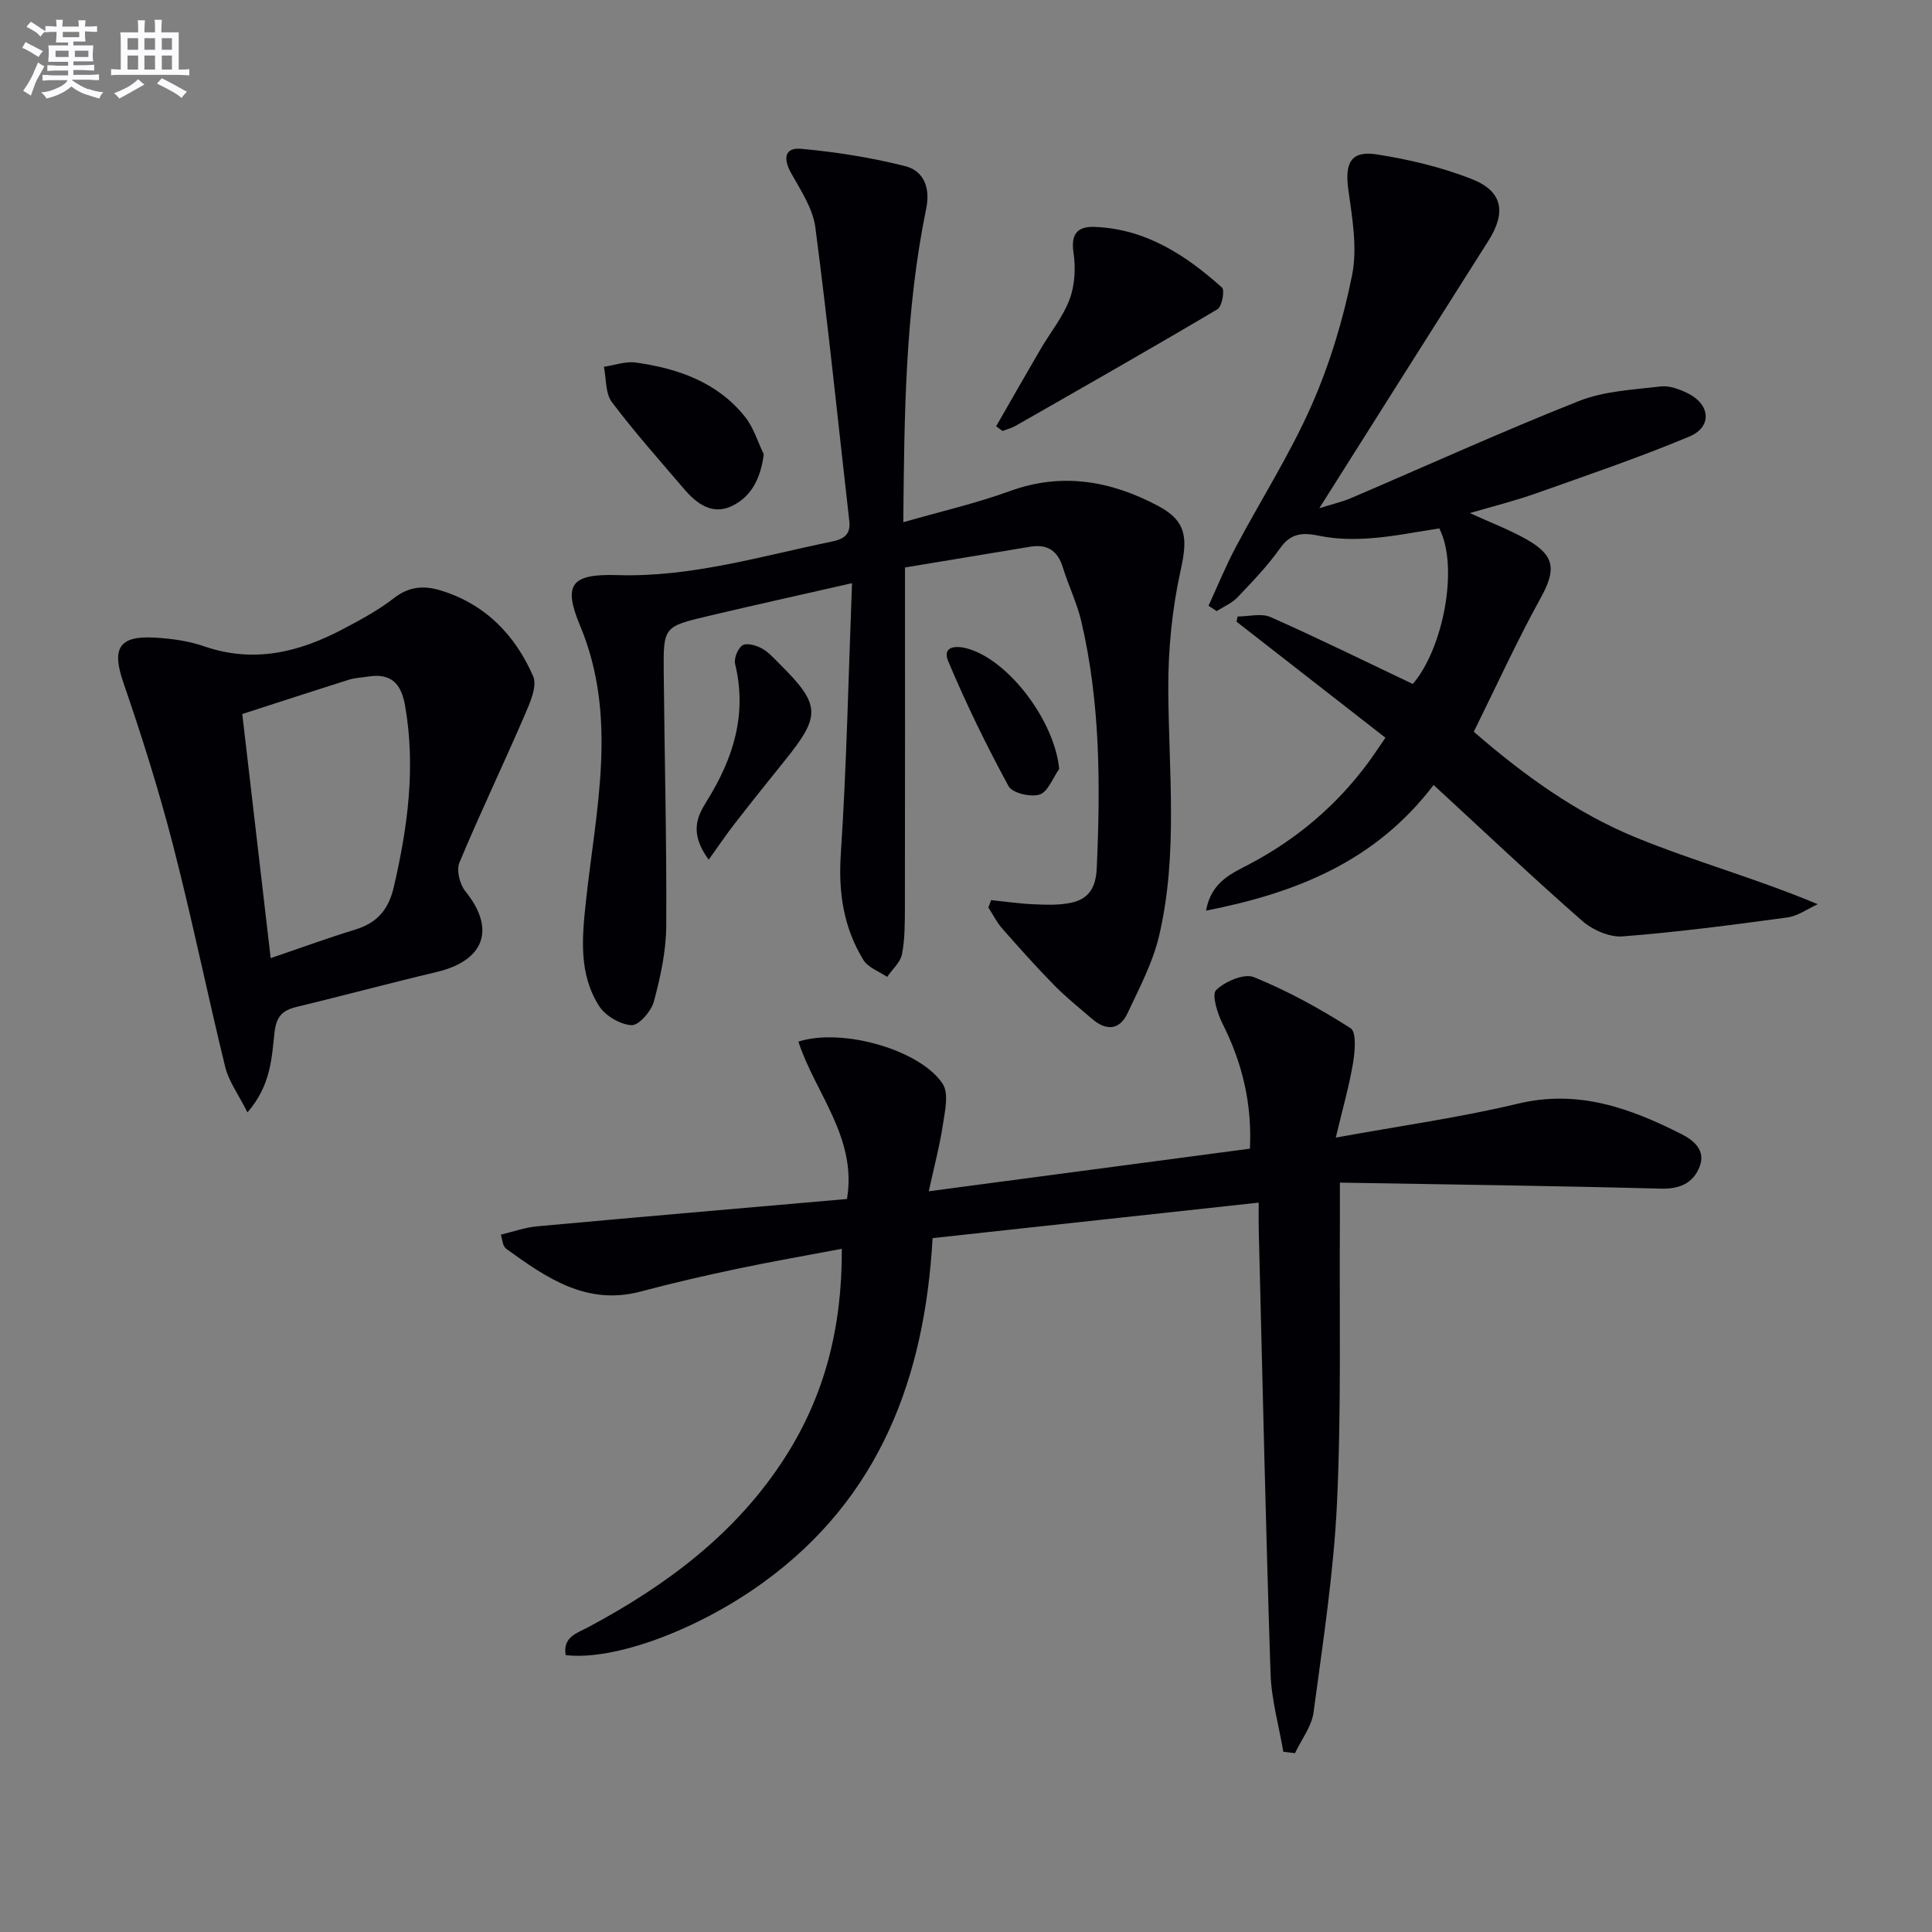
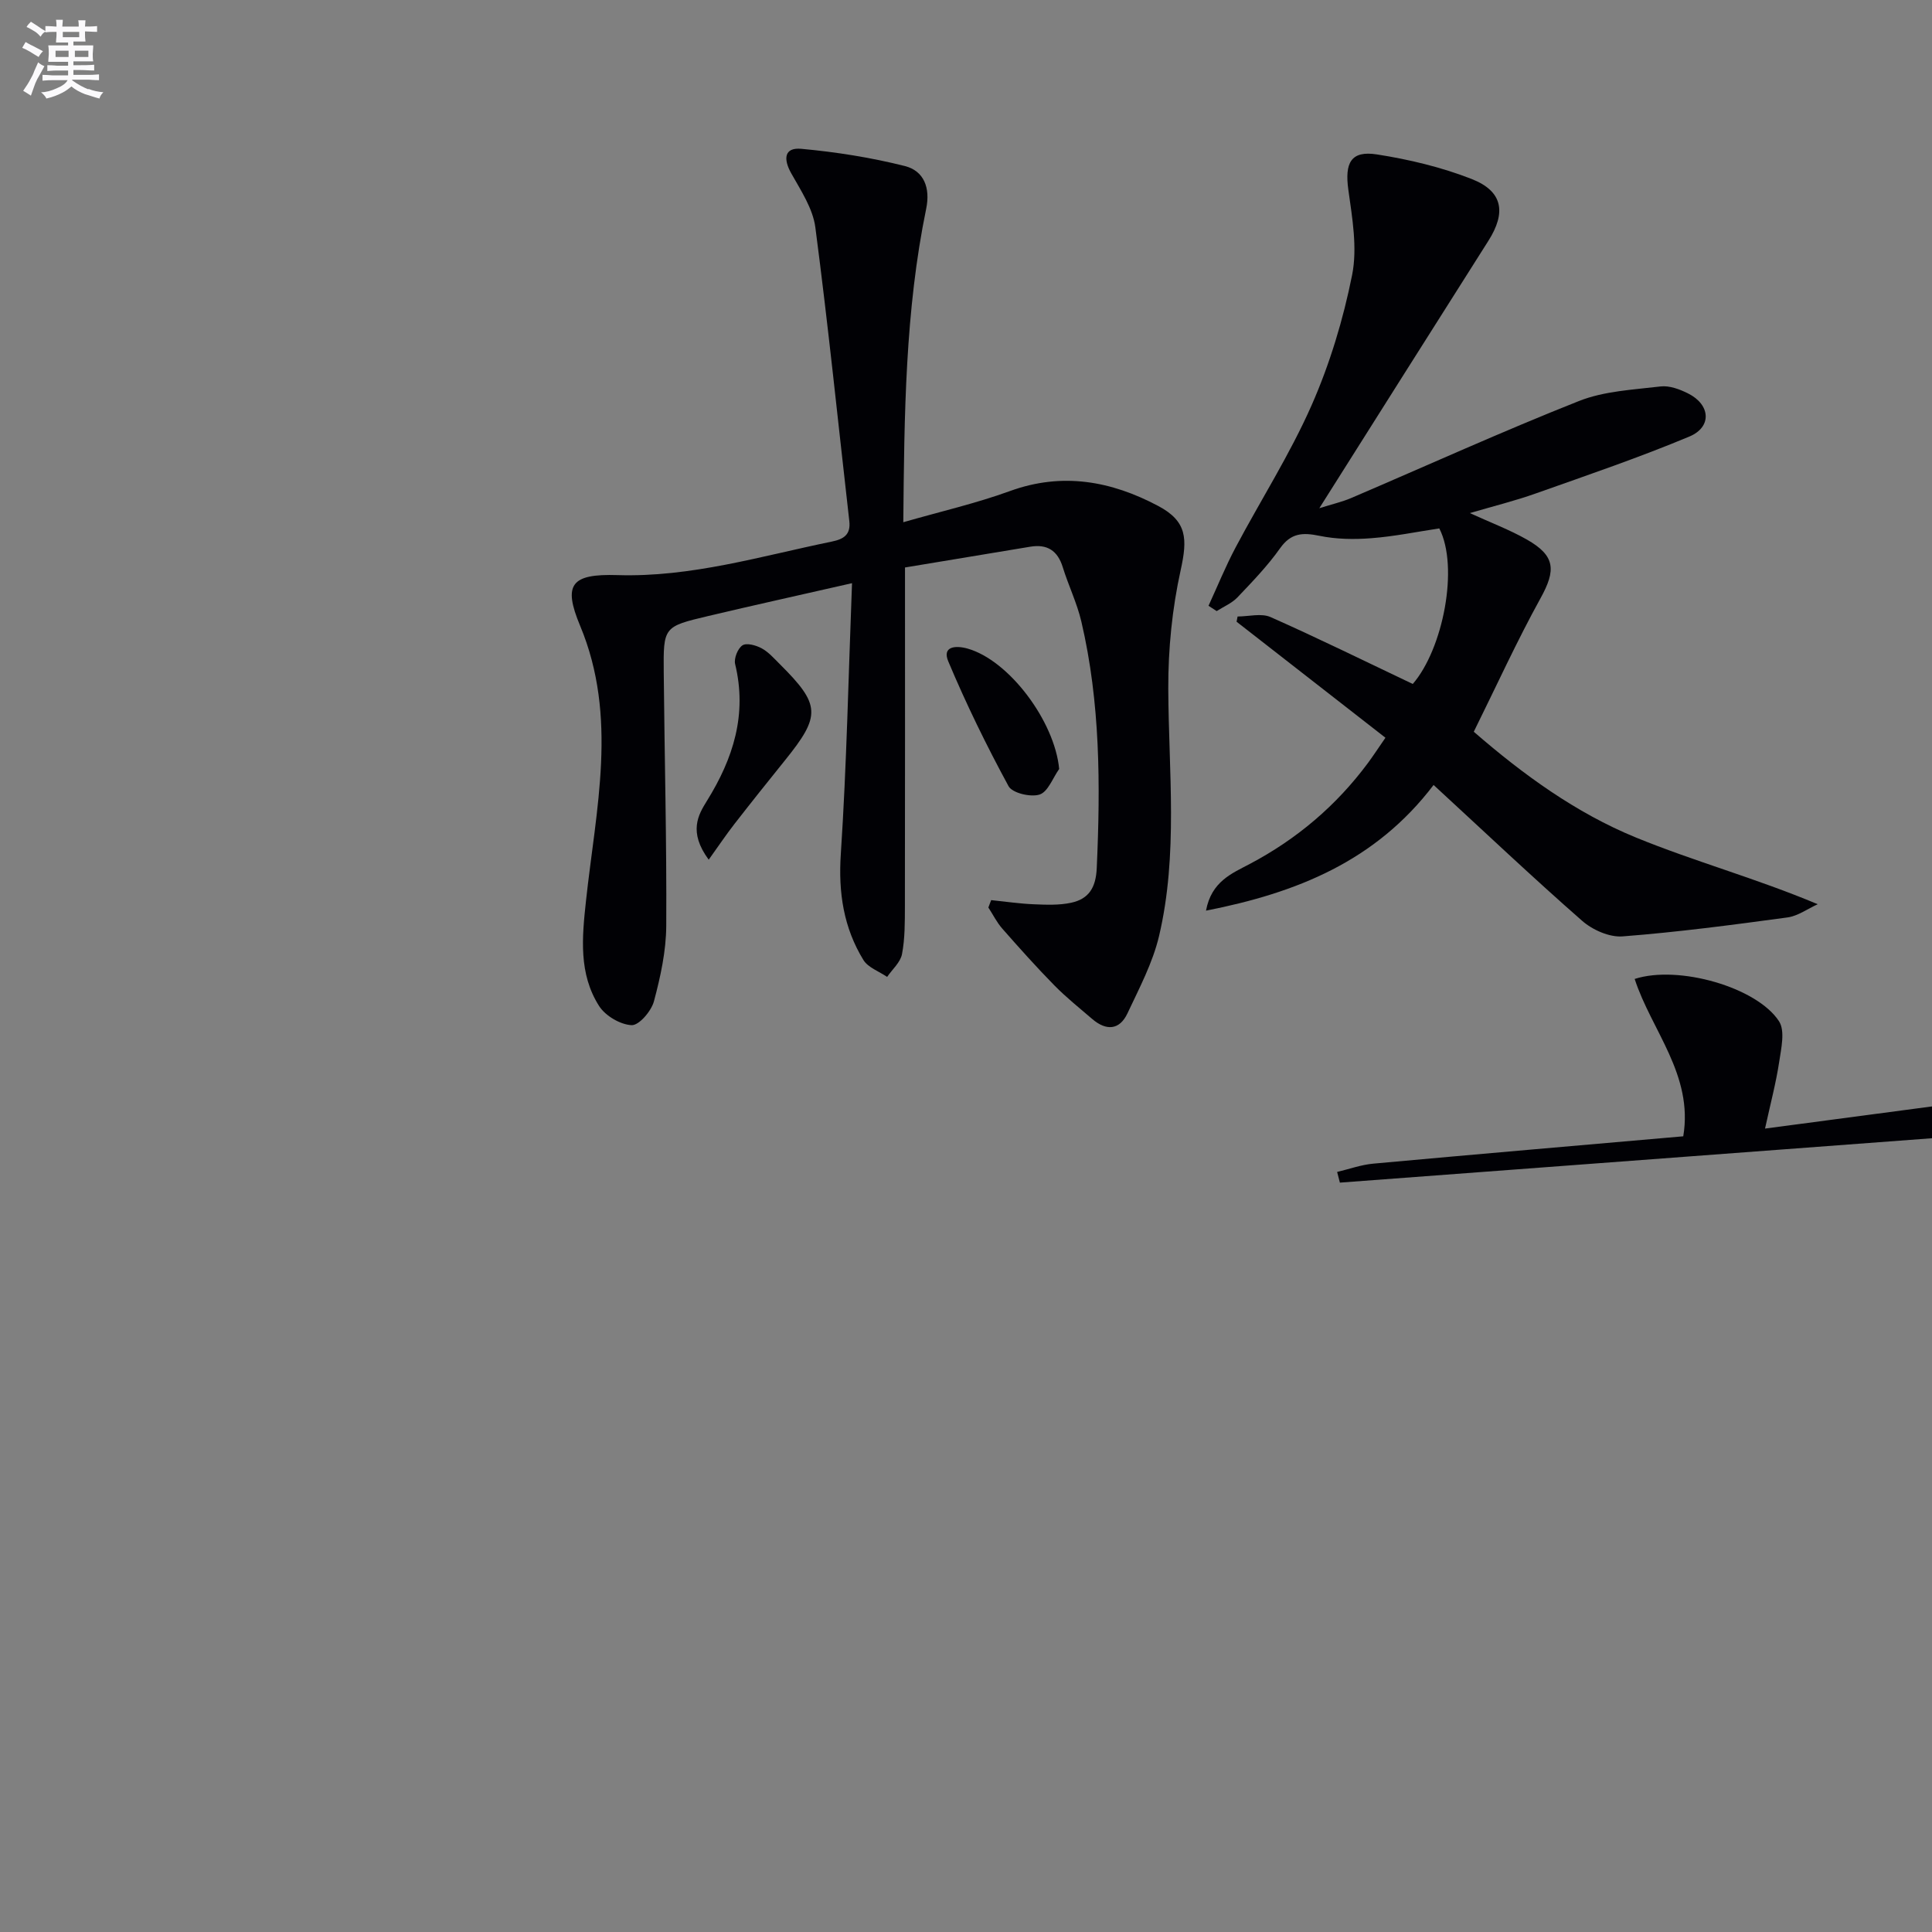
<svg xmlns="http://www.w3.org/2000/svg" enable-background="new 0 0 400 400" viewBox="0 0 400 400">
  <rect x="0" y="0" width="400" height="400" fill="#808080" stroke="none" />
  <g fill="#010105">
-     <path d="m277.41 244.85c0 3.77.01 5.73 0 7.7-.13 19.49.31 39-.59 58.46-.68 14.55-2.93 29.04-4.86 43.5-.39 2.94-2.52 5.65-3.85 8.47-.8-.1-1.61-.2-2.41-.3-.92-5.4-2.47-10.78-2.65-16.21-1-30.59-1.67-61.2-2.44-91.8-.04-1.64-.01-3.28-.01-5.68-22.69 2.47-44.86 4.88-67.52 7.35-1.61 28.77-10.88 53.77-35.01 71.26-13.79 10-31.06 16.27-40.95 15.07-.66-3.79 2.41-4.57 4.77-5.83 16.2-8.68 30.62-19.42 40.69-35.18 8.17-12.79 11.78-26.82 11.71-43.11-7.59 1.44-14.7 2.67-21.76 4.16-6.65 1.4-13.28 2.93-19.84 4.68-11.2 2.98-19.51-2.79-27.81-8.79-.26-.19-.47-.48-.61-.77s-.17-.63-.57-2.21c2.48-.59 4.96-1.49 7.49-1.72 21.33-1.95 42.68-3.78 64.17-5.66 2.13-12.72-6.61-21.95-10.06-32.58 9.1-2.94 25.32 1.74 29.88 8.75 1.3 1.99.46 5.63.04 8.43-.65 4.31-1.78 8.55-2.93 13.8 22.89-3.04 44.39-5.89 66.49-8.82.46-9.22-1.54-17.69-5.65-25.84-1.08-2.14-2.3-6.07-1.34-7 1.85-1.8 5.8-3.49 7.83-2.67 6.97 2.84 13.67 6.52 20.02 10.58 1.23.79.89 4.81.49 7.21-.8 4.77-2.15 9.45-3.57 15.43 13.67-2.49 25.83-4.18 37.71-7.03 12.46-2.99 23.23.92 33.87 6.31 2.57 1.3 5.05 3.38 3.75 6.72-1.32 3.41-4.09 4.66-7.96 4.57-21.87-.58-43.75-.87-66.52-1.25z" />
+     <path d="m277.41 244.85s-.17-.63-.57-2.21c2.48-.59 4.96-1.49 7.49-1.72 21.33-1.95 42.68-3.78 64.17-5.66 2.13-12.72-6.61-21.95-10.06-32.58 9.1-2.94 25.32 1.74 29.88 8.75 1.3 1.99.46 5.63.04 8.43-.65 4.31-1.78 8.55-2.93 13.8 22.89-3.04 44.39-5.89 66.49-8.82.46-9.22-1.54-17.69-5.65-25.84-1.08-2.14-2.3-6.07-1.34-7 1.85-1.8 5.8-3.49 7.83-2.67 6.97 2.84 13.67 6.52 20.02 10.58 1.23.79.89 4.81.49 7.21-.8 4.77-2.15 9.45-3.57 15.43 13.67-2.49 25.83-4.18 37.71-7.03 12.46-2.99 23.23.92 33.87 6.31 2.57 1.3 5.05 3.38 3.75 6.72-1.32 3.41-4.09 4.66-7.96 4.57-21.87-.58-43.75-.87-66.52-1.25z" />
    <path d="m187.37 117.49c0 23.92.02 47.01-.02 70.1-.01 3.32.02 6.71-.6 9.95-.33 1.71-2.01 3.15-3.08 4.72-1.67-1.15-3.94-1.93-4.91-3.5-4.1-6.7-5.21-13.95-4.68-21.92 1.21-18.39 1.58-36.84 2.32-56.1-10.6 2.42-20.24 4.54-29.85 6.82-9.16 2.17-9.22 2.24-9.13 11.69.16 17.48.62 34.96.52 52.43-.03 5.23-1.19 10.55-2.55 15.63-.54 2.03-3.1 5.01-4.62 4.94-2.35-.11-5.43-1.93-6.73-3.96-4.26-6.68-3.54-14.19-2.72-21.75 2.05-19.03 6.68-38.1-1.22-57-3.57-8.56-1.87-10.77 7.76-10.47 15.26.47 29.68-3.93 44.35-6.94 2.42-.5 3.96-1.39 3.63-4.25-2.31-20.27-4.38-40.58-7.03-60.8-.51-3.89-2.99-7.63-4.99-11.19-1.67-2.97-1.48-5.4 2.07-5.08 7.21.66 14.44 1.8 21.46 3.57 3.93.99 5.3 4.5 4.41 8.82-4.35 21.13-4.54 42.56-4.74 64.92 7.71-2.22 15.06-3.9 22.1-6.46 10.85-3.94 20.97-2.06 30.67 3.09 6.01 3.19 6.08 6.81 4.66 13.27-1.77 8-2.6 16.36-2.57 24.57.07 17.11 2.07 34.31-1.91 51.2-1.31 5.55-4.09 10.79-6.54 16.01-1.66 3.53-4.43 3.63-7.3 1.17-2.65-2.28-5.39-4.47-7.83-6.95-3.72-3.79-7.26-7.75-10.77-11.74-1.15-1.3-1.94-2.92-2.9-4.39.19-.51.39-1.02.58-1.53 2.94.3 5.87.74 8.82.86 2.59.11 5.27.22 7.76-.32 3.62-.79 5.1-3.1 5.28-7.17.77-17.16.75-34.23-3.19-51.05-.9-3.84-2.68-7.47-3.85-11.26-1.07-3.44-3.23-4.81-6.72-4.23-8.64 1.42-17.27 2.86-25.94 4.3z" />
    <path d="m304.32 106.23c4.32 1.98 8.21 3.44 11.77 5.46 5.94 3.37 6.09 6.32 2.87 12.15-4.9 8.87-9.1 18.11-13.83 27.66 10.2 8.85 21.11 16.79 33.55 21.89 12.13 4.97 24.87 8.44 37.66 13.82-2.09.95-4.11 2.45-6.3 2.74-11.34 1.54-22.7 3.04-34.1 3.92-2.73.21-6.23-1.34-8.38-3.23-10.25-8.98-20.15-18.36-30.75-28.12-12 15.78-28.32 22.33-47.12 26.02 1.12-6.05 5.38-7.72 9.05-9.66 9.75-5.15 17.91-12.07 24.47-20.9 1.08-1.46 2.07-2.98 3.63-5.24-10.35-8.07-20.58-16.04-30.82-24.02.07-.36.14-.72.21-1.08 2.29 0 4.91-.73 6.83.12 9.81 4.35 19.44 9.1 29.44 13.85 6.29-7.29 9.59-24.22 5.49-32.21-4.64.7-9.34 1.67-14.09 2.03-3.56.28-7.26.22-10.74-.5-3.46-.71-5.88-.6-8.14 2.59-2.58 3.65-5.73 6.91-8.82 10.16-1.15 1.21-2.85 1.91-4.3 2.84-.56-.37-1.13-.73-1.69-1.1 1.86-4.04 3.54-8.18 5.62-12.1 5.21-9.82 11.25-19.27 15.72-29.41 3.78-8.58 6.55-17.77 8.39-26.97 1.12-5.62.03-11.81-.78-17.65-.77-5.56.51-8.16 5.91-7.32 6.66 1.04 13.37 2.64 19.62 5.09 6.48 2.54 7.18 6.93 3.47 12.79-11.5 18.11-22.93 36.26-35.01 55.37 2.74-.86 4.71-1.31 6.53-2.08 15.73-6.73 31.32-13.81 47.22-20.11 5.22-2.07 11.21-2.34 16.9-3.02 1.83-.22 3.97.58 5.7 1.45 4.64 2.32 4.99 6.94.27 8.92-10.38 4.34-21.06 7.98-31.68 11.74-4.35 1.56-8.85 2.66-13.77 4.11z" />
-     <path d="m51.23 230.31c-1.93-3.84-3.87-6.45-4.59-9.36-3.74-15.28-6.88-30.72-10.81-45.95-2.93-11.36-6.47-22.59-10.29-33.68-2.42-7.03-1-9.74 6.51-9.31 3.45.2 7 .69 10.24 1.81 10.22 3.53 19.6 1.24 28.67-3.55 3.66-1.93 7.37-3.92 10.62-6.45 3.14-2.43 6.2-2.64 9.71-1.56 9.23 2.84 15.38 9.24 19.09 17.75.91 2.09-.7 5.61-1.81 8.19-4.39 10.18-9.19 20.18-13.46 30.41-.65 1.57.08 4.49 1.24 5.92 6.31 7.79 4.01 14.35-5.97 16.72-9.68 2.29-19.29 4.88-28.96 7.22-2.92.7-4.19 1.92-4.58 5.25-.6 5.26-.7 10.94-5.61 16.59zm-1.07-82.48c1.97 16.89 3.9 33.53 5.88 50.54 6.47-2.2 11.91-4.2 17.45-5.89 4.55-1.39 6.93-4.06 8.05-8.86 2.88-12.42 4.55-24.78 2.33-37.51-.81-4.65-2.94-6.79-7.68-6.03-1.31.21-2.67.25-3.92.64-7.24 2.28-14.45 4.64-22.11 7.11z" />
-     <path d="m206.24 88.26c3.07-5.35 6.12-10.71 9.23-16.03 2.01-3.44 4.63-6.63 5.99-10.29 1.09-2.93 1.27-6.5.8-9.63-.59-3.92.87-5.46 4.36-5.33 10.55.39 18.85 5.81 26.38 12.55.61.55 0 3.94-.94 4.5-13.84 8.2-27.82 16.15-41.79 24.13-.83.48-1.8.72-2.71 1.07-.44-.32-.88-.64-1.32-.97z" />
-     <path d="m158.13 94.04c-.63 4.98-2.55 8.74-6.52 10.69-4.06 2.01-7.36-.41-9.99-3.5-5.06-5.94-10.27-11.77-14.95-18-1.36-1.82-1.13-4.83-1.64-7.29 2.21-.32 4.49-1.18 6.62-.88 8.74 1.23 16.89 4.07 22.62 11.26 1.75 2.2 2.6 5.13 3.86 7.72z" />
    <path d="m146.73 177.99c-4.26-5.77-2.15-9.31-.38-12.16 5.48-8.82 8.37-17.93 5.85-28.35-.28-1.16.55-3.24 1.52-3.87.86-.56 2.82-.01 3.98.62 1.42.77 2.56 2.09 3.73 3.25 8.47 8.43 8.57 10.66 1.12 19.9-3.54 4.39-7.06 8.8-10.52 13.25-1.7 2.19-3.25 4.5-5.3 7.36z" />
    <path d="m219.29 159.21c-1.32 1.85-2.31 4.72-4.05 5.29-1.84.6-5.65-.3-6.43-1.73-4.56-8.4-8.78-17.03-12.48-25.84-1.32-3.13 1.54-3.33 3.95-2.66 8.64 2.41 18.09 15.08 19.01 24.94z" />
  </g>
  <path d="m6.8 9.5c.6.3 1.3.7 2.1 1.1-.4.4-.7.8-.9 1.2-.7-.4-1.3-.8-1.8-1.1s-1.1-.6-1.6-.8c.2-.4.5-.8.7-1.2.4.2.8.5 1.5.8zm.9 6.9c-.3.6-.5 1.1-.7 1.7s-.4 1.1-.6 1.7c-.6-.4-1.1-.7-1.6-1 .7-1 1.2-1.8 1.5-2.4.3-.5.6-1.1.8-1.7.3-.6.5-1.2.8-1.8.3.3.8.6 1.3.8-.7 1.3-1.2 2.2-1.5 2.7zm.1-11c.4.3 1 .7 1.7 1.1-.5.2-.8.6-1.1 1.1-.5-.6-1-1-1.4-1.2s-.9-.6-1.5-.8c.2-.4.5-.7.9-1.1.5.3.9.6 1.4.9zm10.5 13c1 .4 2 .6 3.1.7-.4.4-.7.8-.8 1.3-.9-.2-1.9-.6-3-.9-1-.4-2-.9-2.8-1.6-.5.4-1.1.9-1.9 1.3s-1.9.9-3.3 1.2c-.1-.3-.5-.8-1.1-1.3 1 0 2.1-.3 3.2-.8 1.2-.5 1.9-1 2.3-1.7h-3.2c-.4 0-1 0-2 .1v-1.2c1 0 1.7.1 2 .1h3.3v-1h-2.3c-.2 0-.9 0-2 .1v-1.2c1.2 0 1.9.1 2 .1h2.3v-.8h-4.1c0-.7.1-1.2.1-1.6 0-.5 0-1.1-.1-1.8h4.1v-.6h-2.5c0-.6.1-1.1.1-1.6v-.6h-.5c-.4 0-1 0-1.8.1v-1.3c1.2 0 1.9.1 2.1.1h.2c0-.3 0-.8-.1-1.4h1.4c0 .6-.1 1-.1 1.4h3.4c0-.4 0-.8-.1-1.3h1.5c0 .4-.1.9-.1 1.3.7 0 1.5 0 2.5-.1v1.2c-1 0-1.8-.1-2.5-.1v.6c0 .3 0 .8.1 1.5h-2.5v.8h4.1c0 .7-.1 1.3-.1 1.8s0 1 .1 1.5h-4.1v.8h1.4c.8 0 1.8 0 2.9-.1v1.2c-1 0-1.9-.1-2.8-.1h-1.5v1h3.2c.3 0 1 0 2.1-.1v1.2c-1.1 0-1.8-.1-2.1-.1h-3.4l-.1.1c1.4 1 2.4 1.5 3.4 1.9zm-4.1-6.6v-1.3h-2.7v1.3zm2.2-4.1v-1.1h-3.4v1.1zm1.9 4.1v-1.3h-2.8v1.3z" fill="#fbfafc" />
-   <path d="m37 6.7v2.3 5.4c1 0 1.8 0 2.2-.1v1.3c-.6 0-1.5-.1-2.5-.1h-11.9c-.7 0-1.3 0-1.8.1v-1.3c.5 0 1.1.1 2 .1v-5.2c0-1 0-1.8-.1-2.5h3.7c0-1.3 0-2.1-.1-2.5h1.5c0 .4-.1 1.3-.1 2.5h2.2c0-1.2 0-2.1-.1-2.6h1.5c0 .4-.1 1.3-.1 2.6zm-12.3 13.7c-.3-.4-.7-.8-1.1-1.1 1.1-.4 2.1-.9 2.9-1.3.8-.5 1.5-1 2.1-1.6.4.4.9.8 1.3 1.1-2.5 1.4-4.2 2.4-5.2 2.9zm3.9-10.1v-2.4h-2.2v2.4zm0 4.1v-2.9h-2.2v2.9zm3.5-4.1v-2.4h-2.2v2.4zm0 4.1v-2.9h-2.2v2.9zm.4 2.9 1-1.1c.6.3 1.4.7 2.5 1.3s2 1.1 2.7 1.5c-.4.4-.8.8-1.1 1.3-.8-.8-2.5-1.7-5.1-3zm3.1-7v-2.4h-2.1v2.4zm0 4.1v-2.9h-2.1v2.9z" fill="#fbfafc" />
</svg>